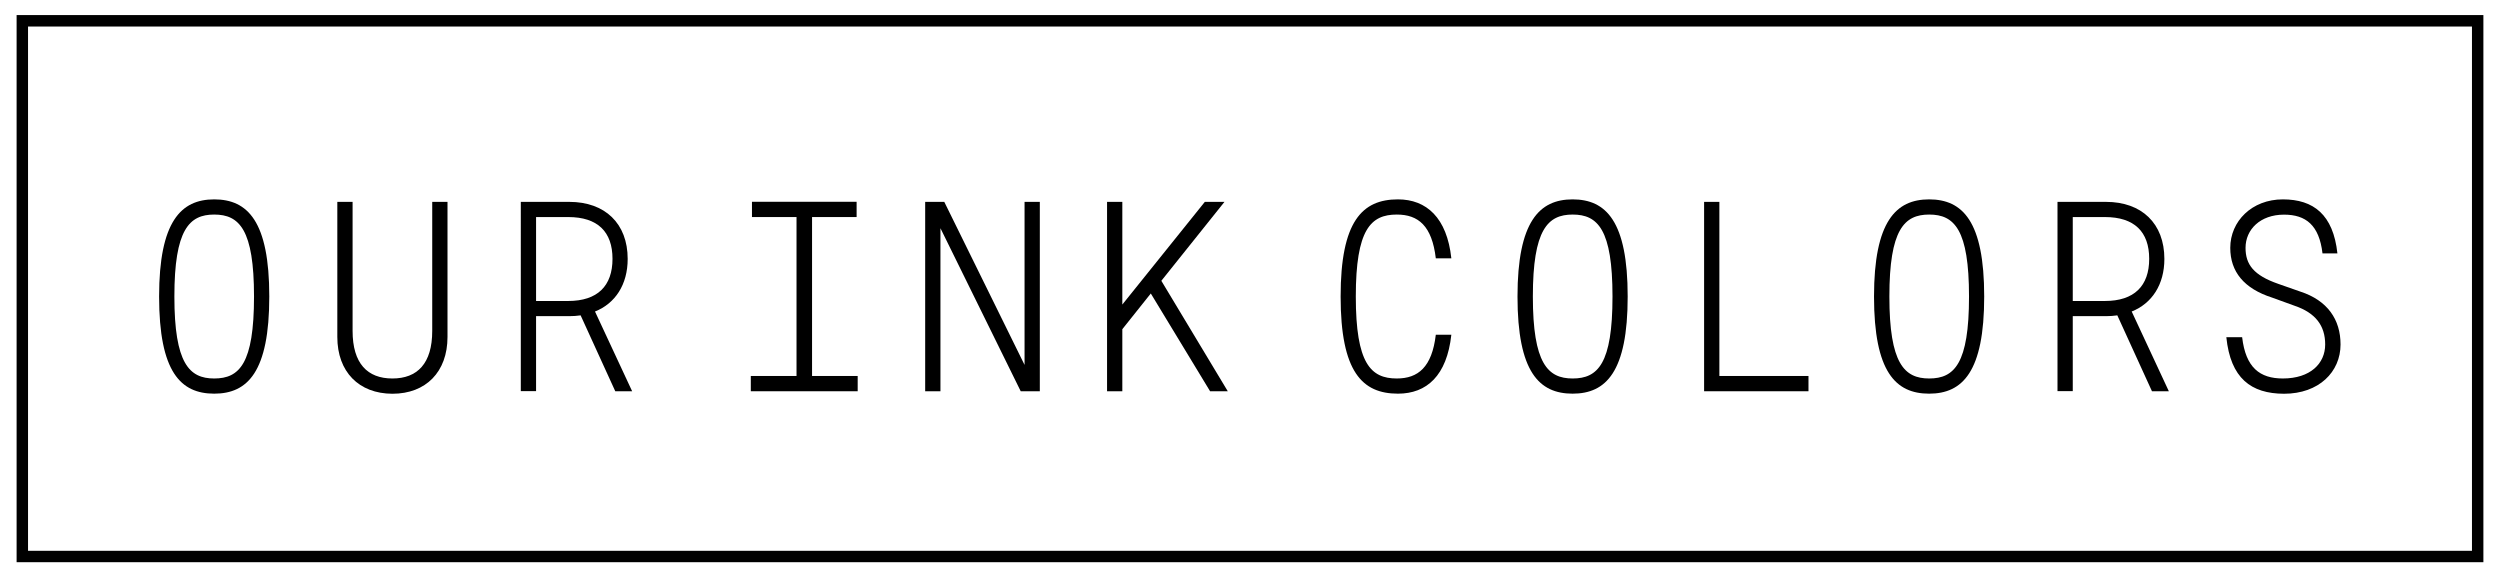
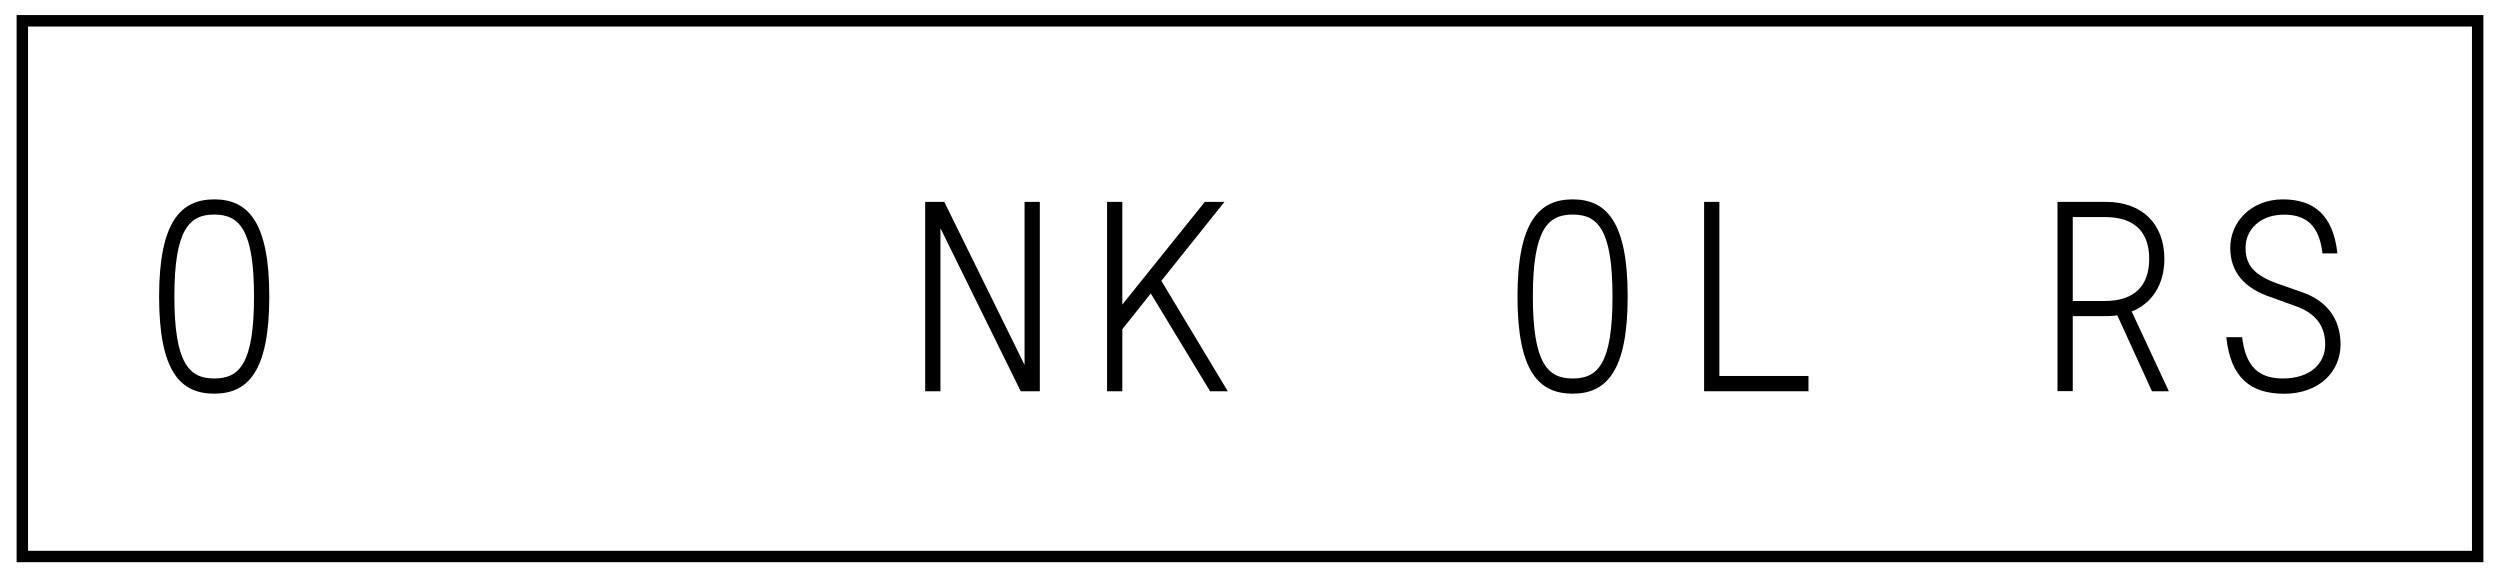
<svg xmlns="http://www.w3.org/2000/svg" version="1.1" id="Layer_1" x="0px" y="0px" viewBox="0 0 280 65" style="enable-background:new 0 0 280 65;" xml:space="preserve">
  <g>
    <path d="M278.14,62.97H1.86V1.69h276.28V62.97z M3.14,61.69h273.72V2.97H3.14V61.69z" />
    <g>
      <path d="M17.82,33.21c0-8.4,2.45-10.88,6.17-10.88c3.75,0,6.17,2.45,6.17,10.88c0,8.43-2.42,10.88-6.17,10.88    C20.23,44.09,17.82,41.65,17.82,33.21z M28.45,33.21c0-7.5-1.64-9.18-4.46-9.18c-2.79,0-4.46,1.67-4.46,9.18    c0,7.5,1.67,9.18,4.46,9.18C26.81,42.39,28.45,40.75,28.45,33.21z" />
-       <path d="M37.78,37.74V22.61h1.71v14.45c0,3.66,1.67,5.33,4.46,5.33c2.79,0,4.46-1.67,4.46-5.33V22.61h1.71v15.13    c0,3.91-2.42,6.36-6.17,6.36C40.2,44.09,37.78,41.65,37.78,37.74z" />
-       <path d="M68.91,43.82l-3.88-8.5c-0.4,0.06-0.84,0.09-1.27,0.09h-3.72v8.4h-1.71V22.61h5.43c4,0,6.54,2.42,6.54,6.39    c0,2.88-1.4,4.99-3.66,5.89l4.16,8.93H68.91z M68.6,28.99c0-3.04-1.67-4.68-4.96-4.68h-3.6v9.4h3.6    C66.92,33.71,68.6,32.03,68.6,28.99z" />
-       <path d="M96.06,42.11v1.71H84.09v-1.71h5.12v-17.8h-4.99v-1.71h11.72v1.71h-4.99v17.8H96.06z" />
-       <path d="M116.46,22.61v21.21h-2.14l-8.99-18.26v18.26h-1.71V22.61h2.14l8.99,18.26V22.61H116.46z" />
+       <path d="M116.46,22.61v21.21h-2.14l-8.99-18.26v18.26h-1.71V22.61h2.14l8.99,18.26V22.61H116.46" />
      <path d="M128.89,32.87l-3.19,4v6.95h-1.71V22.61h1.71v11.5l9.24-11.5h2.2l-7.07,8.84l7.44,12.37h-1.98L128.89,32.87z" />
-       <path d="M150.15,33.21c0-8.43,2.42-10.88,6.42-10.88c3.19,0,5.49,2.05,5.98,6.6h-1.74c-0.43-3.63-1.95-4.9-4.37-4.9    c-2.92,0-4.59,1.67-4.59,9.18c0,7.5,1.67,9.18,4.59,9.18c2.39,0,3.94-1.27,4.37-4.9h1.74c-0.5,4.59-2.76,6.6-5.98,6.6    C152.57,44.09,150.15,41.65,150.15,33.21z" />
      <path d="M169.96,33.21c0-8.4,2.45-10.88,6.17-10.88c3.75,0,6.17,2.45,6.17,10.88c0,8.43-2.42,10.88-6.17,10.88    S169.96,41.65,169.96,33.21z M180.6,33.21c0-7.5-1.64-9.18-4.46-9.18c-2.79,0-4.46,1.67-4.46,9.18c0,7.5,1.67,9.18,4.46,9.18    C178.96,42.39,180.6,40.75,180.6,33.21z" />
      <path d="M190.86,22.61h1.71v19.5h9.98v1.71h-11.69V22.61z" />
-       <path d="M209.89,33.21c0-8.4,2.45-10.88,6.17-10.88c3.75,0,6.17,2.45,6.17,10.88c0,8.43-2.42,10.88-6.17,10.88    C212.31,44.09,209.89,41.65,209.89,33.21z M220.53,33.21c0-7.5-1.64-9.18-4.46-9.18c-2.79,0-4.46,1.67-4.46,9.18    c0,7.5,1.67,9.18,4.46,9.18C218.88,42.39,220.53,40.75,220.53,33.21z" />
      <path d="M241.02,43.82l-3.88-8.5c-0.4,0.06-0.84,0.09-1.27,0.09h-3.72v8.4h-1.71V22.61h5.43c4,0,6.54,2.42,6.54,6.39    c0,2.88-1.4,4.99-3.66,5.89l4.16,8.93H241.02z M240.71,28.99c0-3.04-1.67-4.68-4.96-4.68h-3.6v9.4h3.6    C239.03,33.71,240.71,32.03,240.71,28.99z" />
      <path d="M249.35,37.77h1.77c0.4,3.41,1.98,4.62,4.56,4.62c3.07,0,4.74-1.67,4.74-3.81c0-2.08-1.05-3.53-3.44-4.34l-2.48-0.9    c-3.19-1.02-4.71-2.92-4.71-5.58c0-2.98,2.42-5.43,5.89-5.43c3.44,0,5.64,1.71,6.11,6.05h-1.67c-0.37-3.16-1.86-4.34-4.31-4.34    c-2.67,0-4.31,1.67-4.31,3.72c0,1.86,0.9,3.07,3.66,4.03l2.48,0.87c3.04,0.99,4.5,3.13,4.5,5.92c0,3.07-2.42,5.52-6.33,5.52    C252.11,44.09,249.82,42.36,249.35,37.77z" />
    </g>
  </g>
</svg>